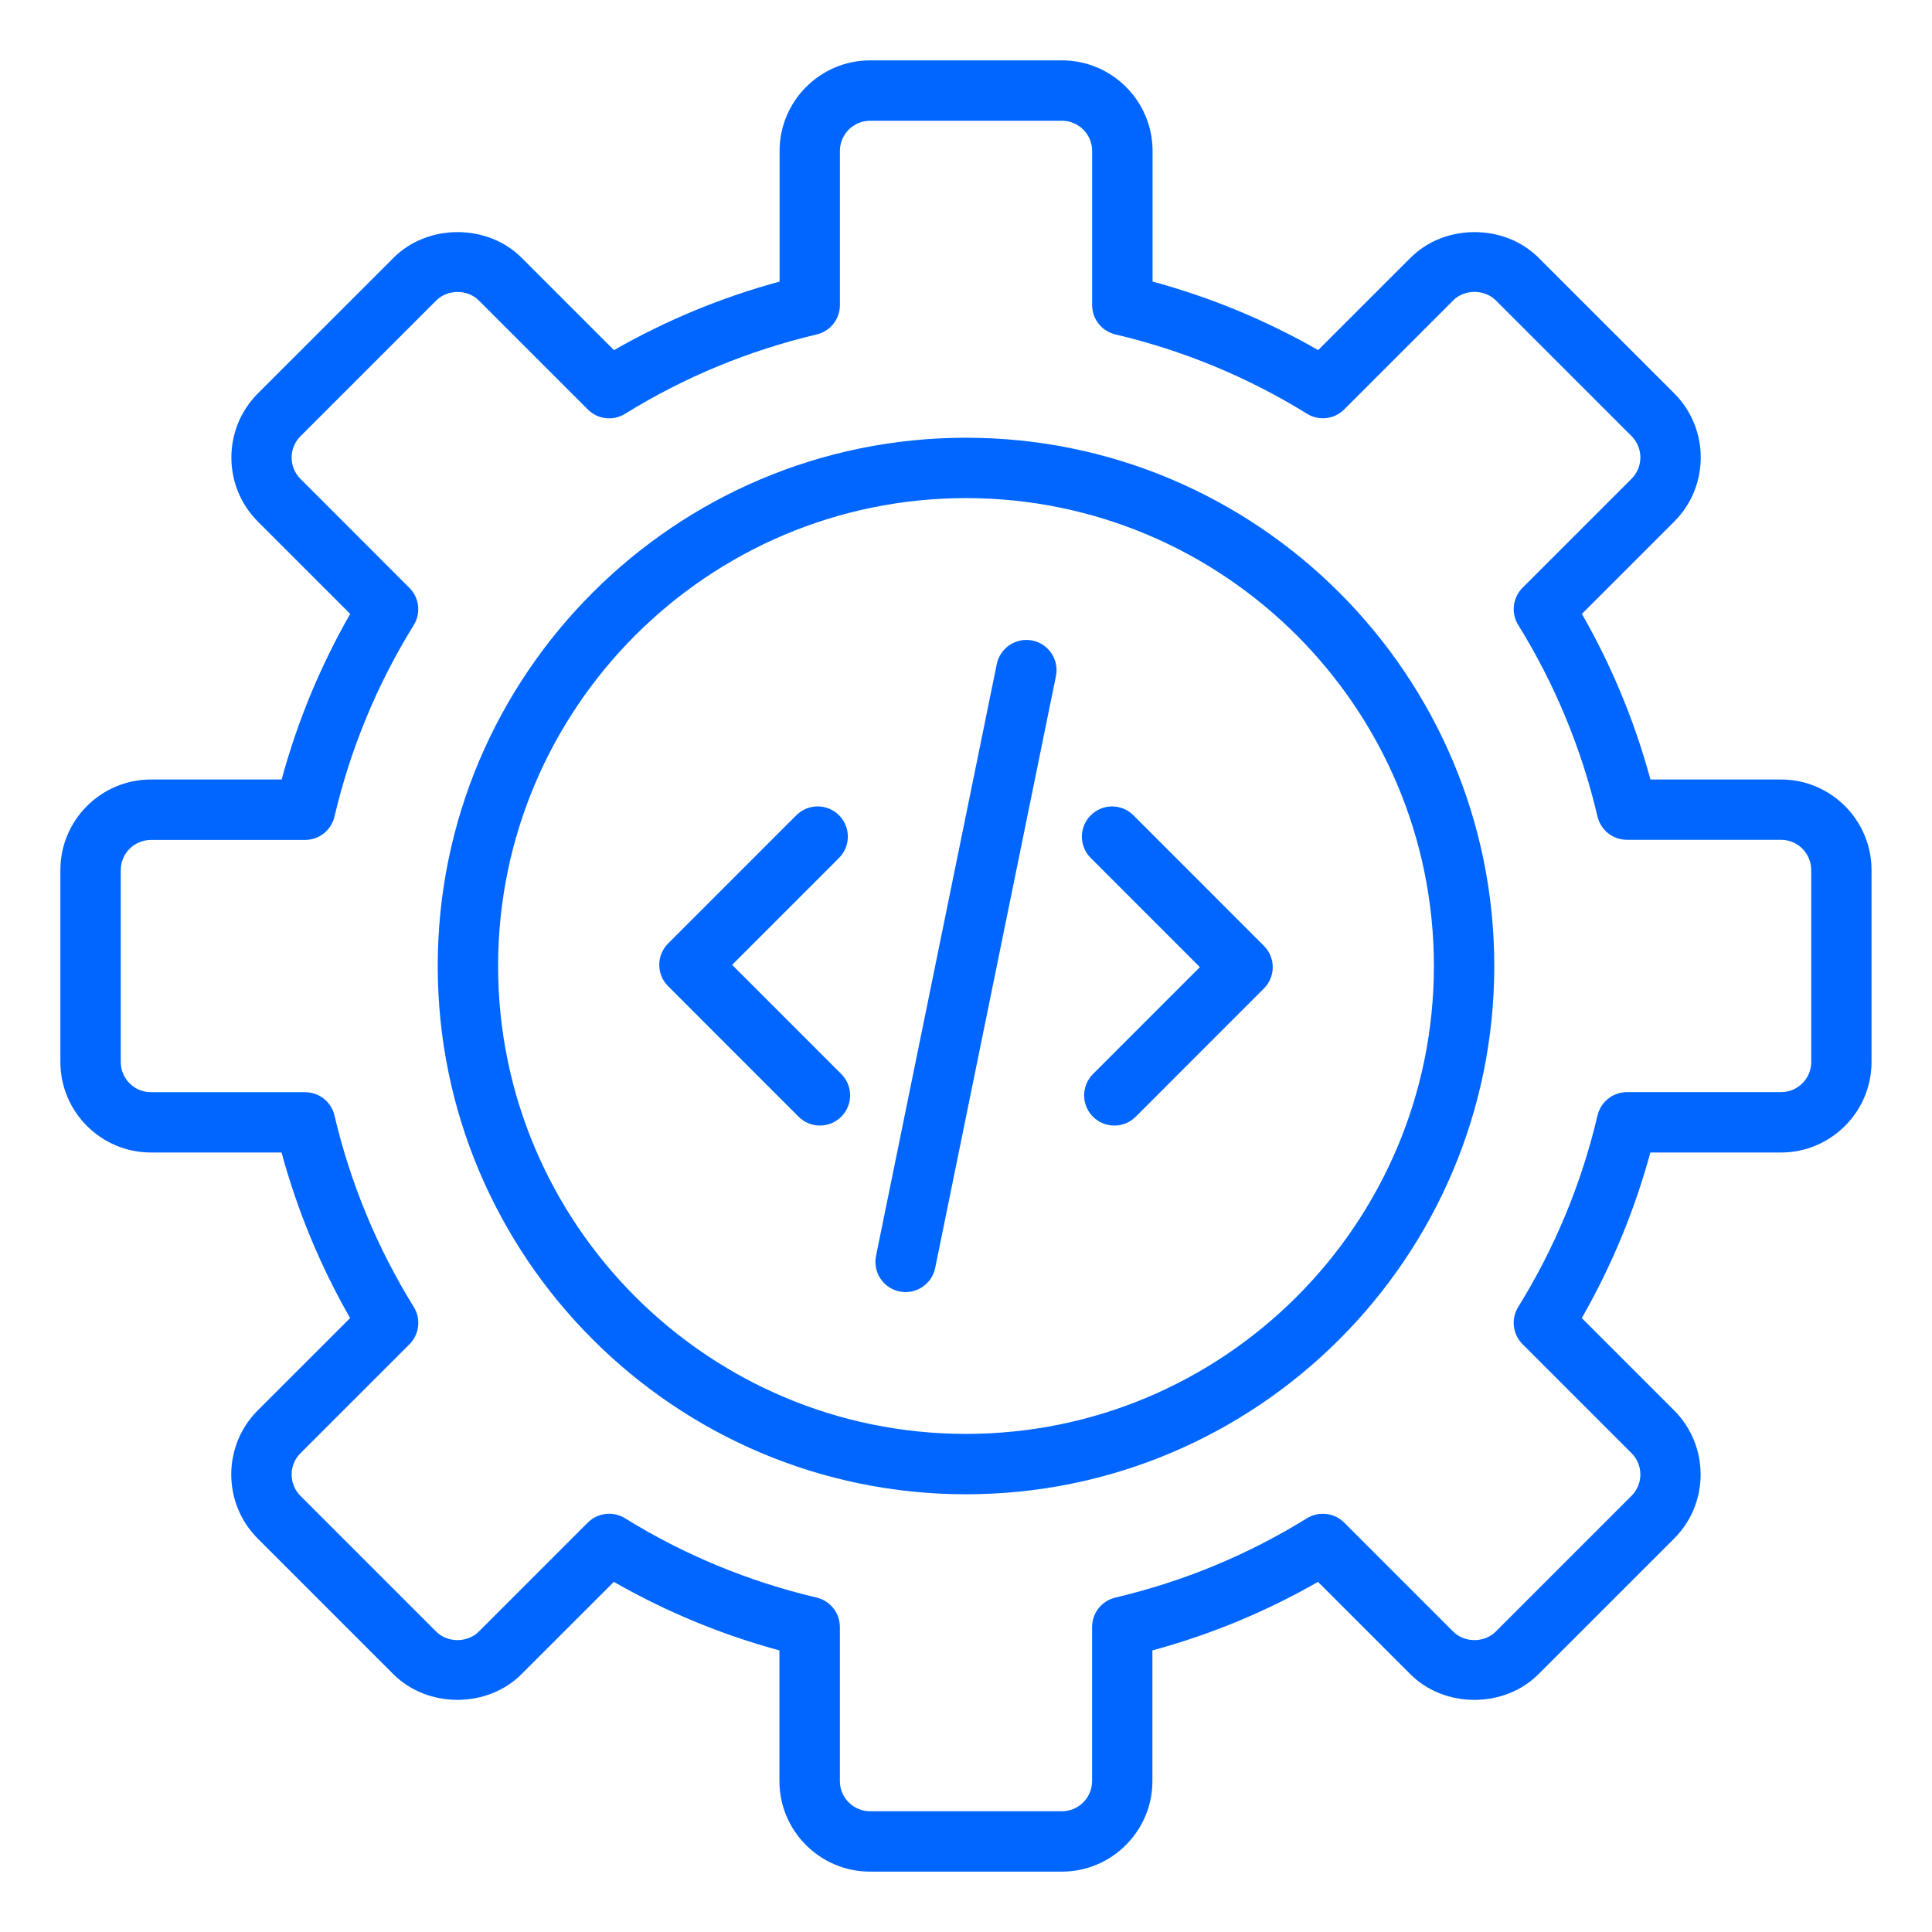
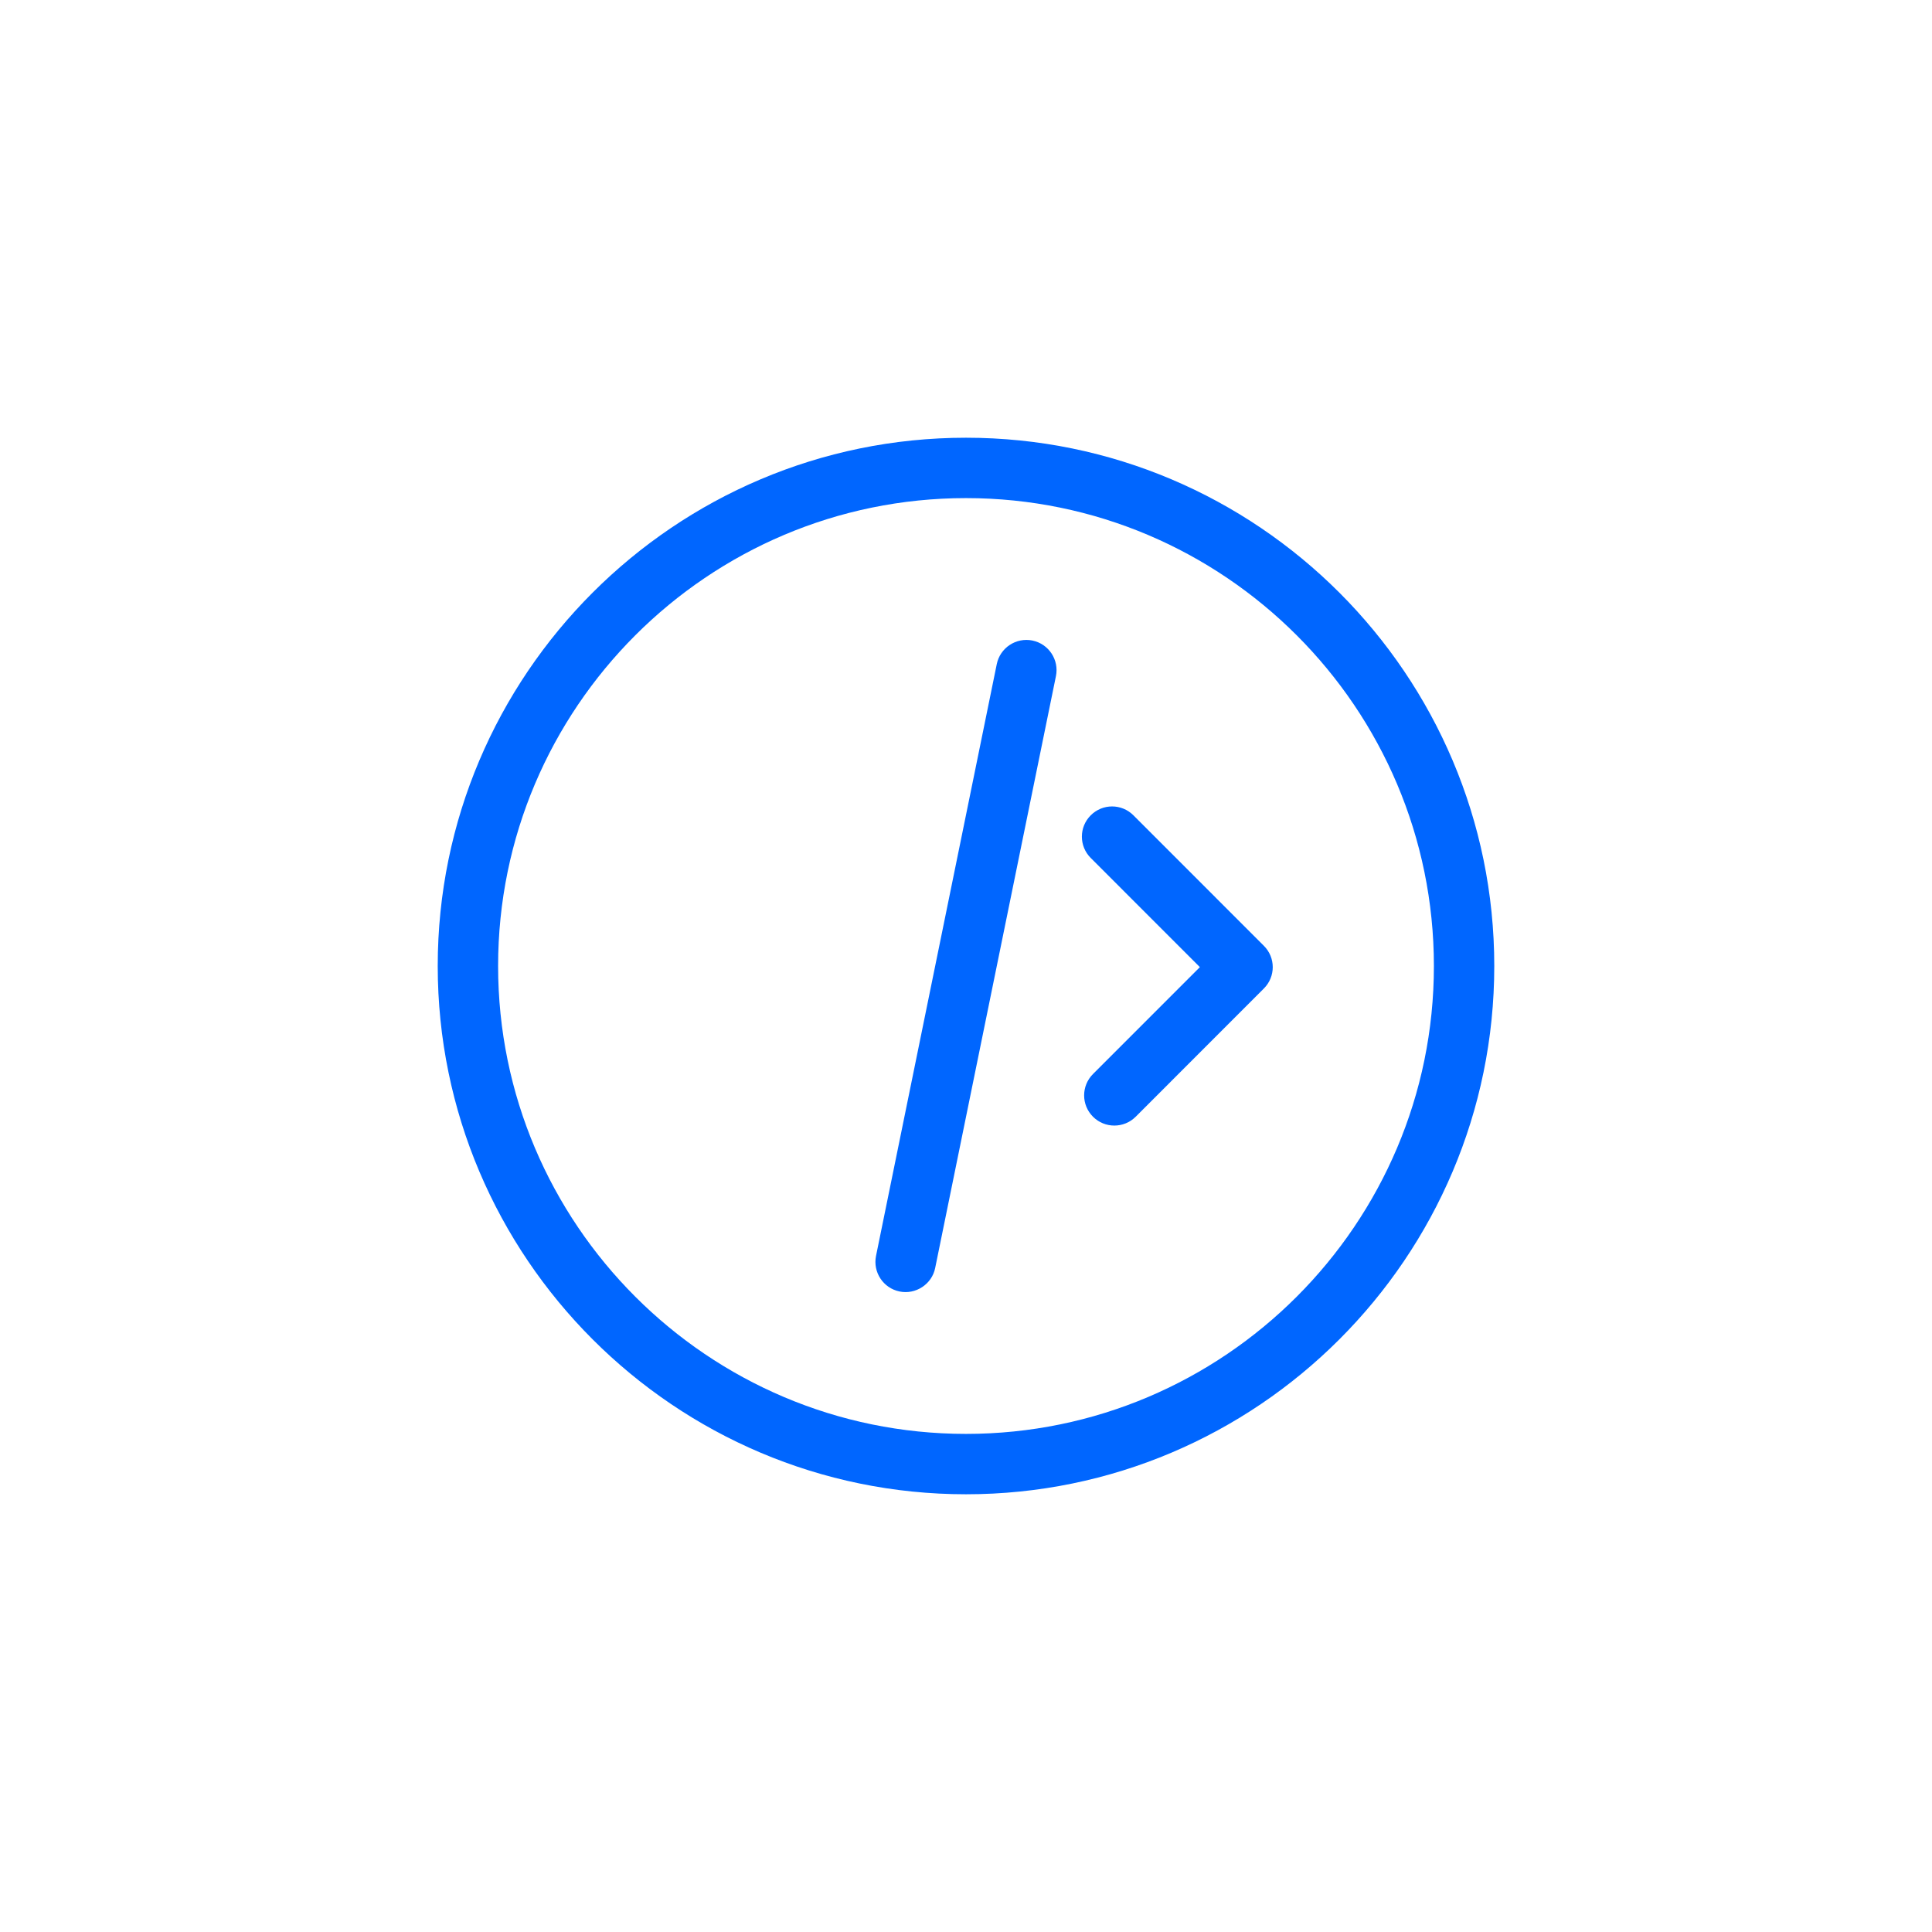
<svg xmlns="http://www.w3.org/2000/svg" width="60" height="60" viewBox="0 0 60 60" fill="none">
-   <path d="M55.312 24.208H51.256C50.767 22.406 50.053 20.681 49.127 19.065L51.997 16.196C53.092 15.1 53.092 13.316 51.997 12.219L47.782 8.005C46.719 6.942 44.865 6.944 43.806 8.005L40.937 10.873C39.32 9.947 37.596 9.233 35.794 8.744V4.688C35.794 3.137 34.532 1.875 32.981 1.875H27.023C25.473 1.875 24.211 3.137 24.211 4.688V8.745C22.409 9.234 20.684 9.948 19.068 10.874L16.2 8.006C15.139 6.944 13.285 6.942 12.222 8.006L8.007 12.22C6.912 13.316 6.912 15.1 8.007 16.197L10.876 19.065C9.95 20.681 9.236 22.405 8.747 24.208H4.688C3.137 24.208 1.875 25.47 1.875 27.021V32.979C1.875 34.53 3.137 35.792 4.688 35.792H8.744C9.233 37.593 9.948 39.318 10.873 40.934L8.003 43.803C6.908 44.899 6.908 46.683 8.003 47.78L12.217 51.994C13.281 53.057 15.135 53.055 16.194 51.994L19.063 49.126C20.68 50.052 22.404 50.766 24.206 51.255V55.312C24.206 56.863 25.468 58.125 27.019 58.125H32.977C34.527 58.125 35.789 56.863 35.789 55.312V51.255C37.591 50.766 39.316 50.052 40.932 49.126L43.8 51.994C44.861 53.056 46.715 53.058 47.778 51.994L51.993 47.78C53.088 46.684 53.088 44.9 51.993 43.803L49.124 40.934C50.049 39.317 50.764 37.593 51.253 35.792H55.31C56.86 35.792 58.122 34.53 58.122 32.979V27.021C58.122 25.47 56.86 24.208 55.31 24.208H55.312ZM56.25 32.979C56.25 33.496 55.83 33.917 55.312 33.917H50.527C50.092 33.917 49.714 34.216 49.613 34.64C49.117 36.749 48.288 38.751 47.15 40.589C46.921 40.959 46.976 41.438 47.285 41.745L50.668 45.128C51.035 45.494 51.035 46.089 50.668 46.455L46.454 50.669C46.099 51.024 45.481 51.023 45.128 50.669L41.745 47.286C41.438 46.978 40.959 46.924 40.589 47.151C38.752 48.288 36.749 49.117 34.639 49.614C34.216 49.714 33.916 50.092 33.916 50.527V55.312C33.916 55.829 33.496 56.25 32.978 56.25H27.021C26.503 56.25 26.083 55.829 26.083 55.312V50.527C26.083 50.092 25.784 49.714 25.36 49.614C23.25 49.117 21.247 48.288 19.41 47.151C19.257 47.056 19.087 47.011 18.917 47.011C18.675 47.011 18.434 47.105 18.254 47.286L14.87 50.67C14.518 51.023 13.9 51.024 13.545 50.67L9.332 46.457C8.965 46.091 8.965 45.496 9.332 45.13L12.716 41.747C13.024 41.439 13.08 40.96 12.851 40.591C11.713 38.752 10.884 36.751 10.387 34.642C10.288 34.218 9.909 33.919 9.474 33.919H4.688C4.17 33.919 3.75 33.498 3.75 32.981V27.023C3.75 26.506 4.17 26.085 4.688 26.085H9.473C9.908 26.085 10.286 25.786 10.387 25.362C10.883 23.252 11.712 21.25 12.849 19.413C13.078 19.043 13.023 18.564 12.714 18.257L9.332 14.873C8.965 14.508 8.965 13.912 9.332 13.547L13.546 9.333C13.902 8.978 14.519 8.979 14.872 9.333L18.255 12.716C18.562 13.026 19.042 13.08 19.411 12.851C21.248 11.714 23.251 10.885 25.361 10.387C25.784 10.288 26.084 9.91 26.084 9.475V4.688C26.084 4.171 26.504 3.75 27.022 3.75H32.979C33.497 3.75 33.917 4.171 33.917 4.688V9.473C33.917 9.908 34.216 10.286 34.64 10.386C36.75 10.883 38.752 11.712 40.59 12.849C40.961 13.079 41.439 13.024 41.746 12.714L45.13 9.33C45.481 8.977 46.1 8.976 46.455 9.33L50.668 13.543C51.035 13.909 51.035 14.504 50.668 14.87L47.285 18.253C46.977 18.561 46.921 19.04 47.15 19.409C48.287 21.246 49.116 23.247 49.612 25.358C49.712 25.782 50.091 26.081 50.526 26.081H55.312C55.829 26.081 56.249 26.502 56.249 27.019V32.977L56.25 32.979Z" fill="#0066FF" />
  <path d="M30 13.594C20.954 13.594 13.594 20.954 13.594 30C13.594 39.046 20.954 46.406 30 46.406C39.046 46.406 46.406 39.046 46.406 30C46.406 20.954 39.046 13.594 30 13.594ZM30 44.531C21.987 44.531 15.469 38.013 15.469 30C15.469 21.987 21.987 15.469 30 15.469C38.013 15.469 44.531 21.987 44.531 30C44.531 38.013 38.013 44.531 30 44.531Z" fill="#0066FF" />
-   <path d="M22.737 29.964L26.056 26.645C26.422 26.278 26.422 25.685 26.056 25.319C25.689 24.952 25.097 24.952 24.73 25.319L20.749 29.301C20.382 29.668 20.382 30.26 20.749 30.627L24.8 34.68C25.167 35.046 25.759 35.046 26.126 34.68C26.493 34.313 26.493 33.721 26.126 33.354L22.737 29.964Z" fill="#0066FF" />
-   <path d="M35.199 25.32C34.833 24.953 34.24 24.953 33.874 25.32C33.507 25.686 33.507 26.279 33.874 26.645L37.263 30.035L33.944 33.355C33.577 33.722 33.577 34.314 33.944 34.681C34.31 35.047 34.903 35.047 35.27 34.681L39.251 30.698C39.618 30.332 39.618 29.739 39.251 29.373L35.199 25.32Z" fill="#0066FF" />
+   <path d="M35.199 25.32C34.833 24.953 34.24 24.953 33.874 25.32C33.507 25.686 33.507 26.279 33.874 26.645L37.263 30.035L33.944 33.355C33.577 33.722 33.577 34.314 33.944 34.681C34.31 35.047 34.903 35.047 35.27 34.681L39.251 30.698C39.618 30.332 39.618 29.739 39.251 29.373Z" fill="#0066FF" />
  <path d="M32.062 19.892C31.557 19.79 31.06 20.116 30.956 20.623L27.206 39.002C27.103 39.509 27.429 40.004 27.936 40.108C28.431 40.212 28.941 39.888 29.043 39.377L32.793 20.998C32.896 20.491 32.569 19.996 32.062 19.892Z" fill="#0066FF" />
</svg>